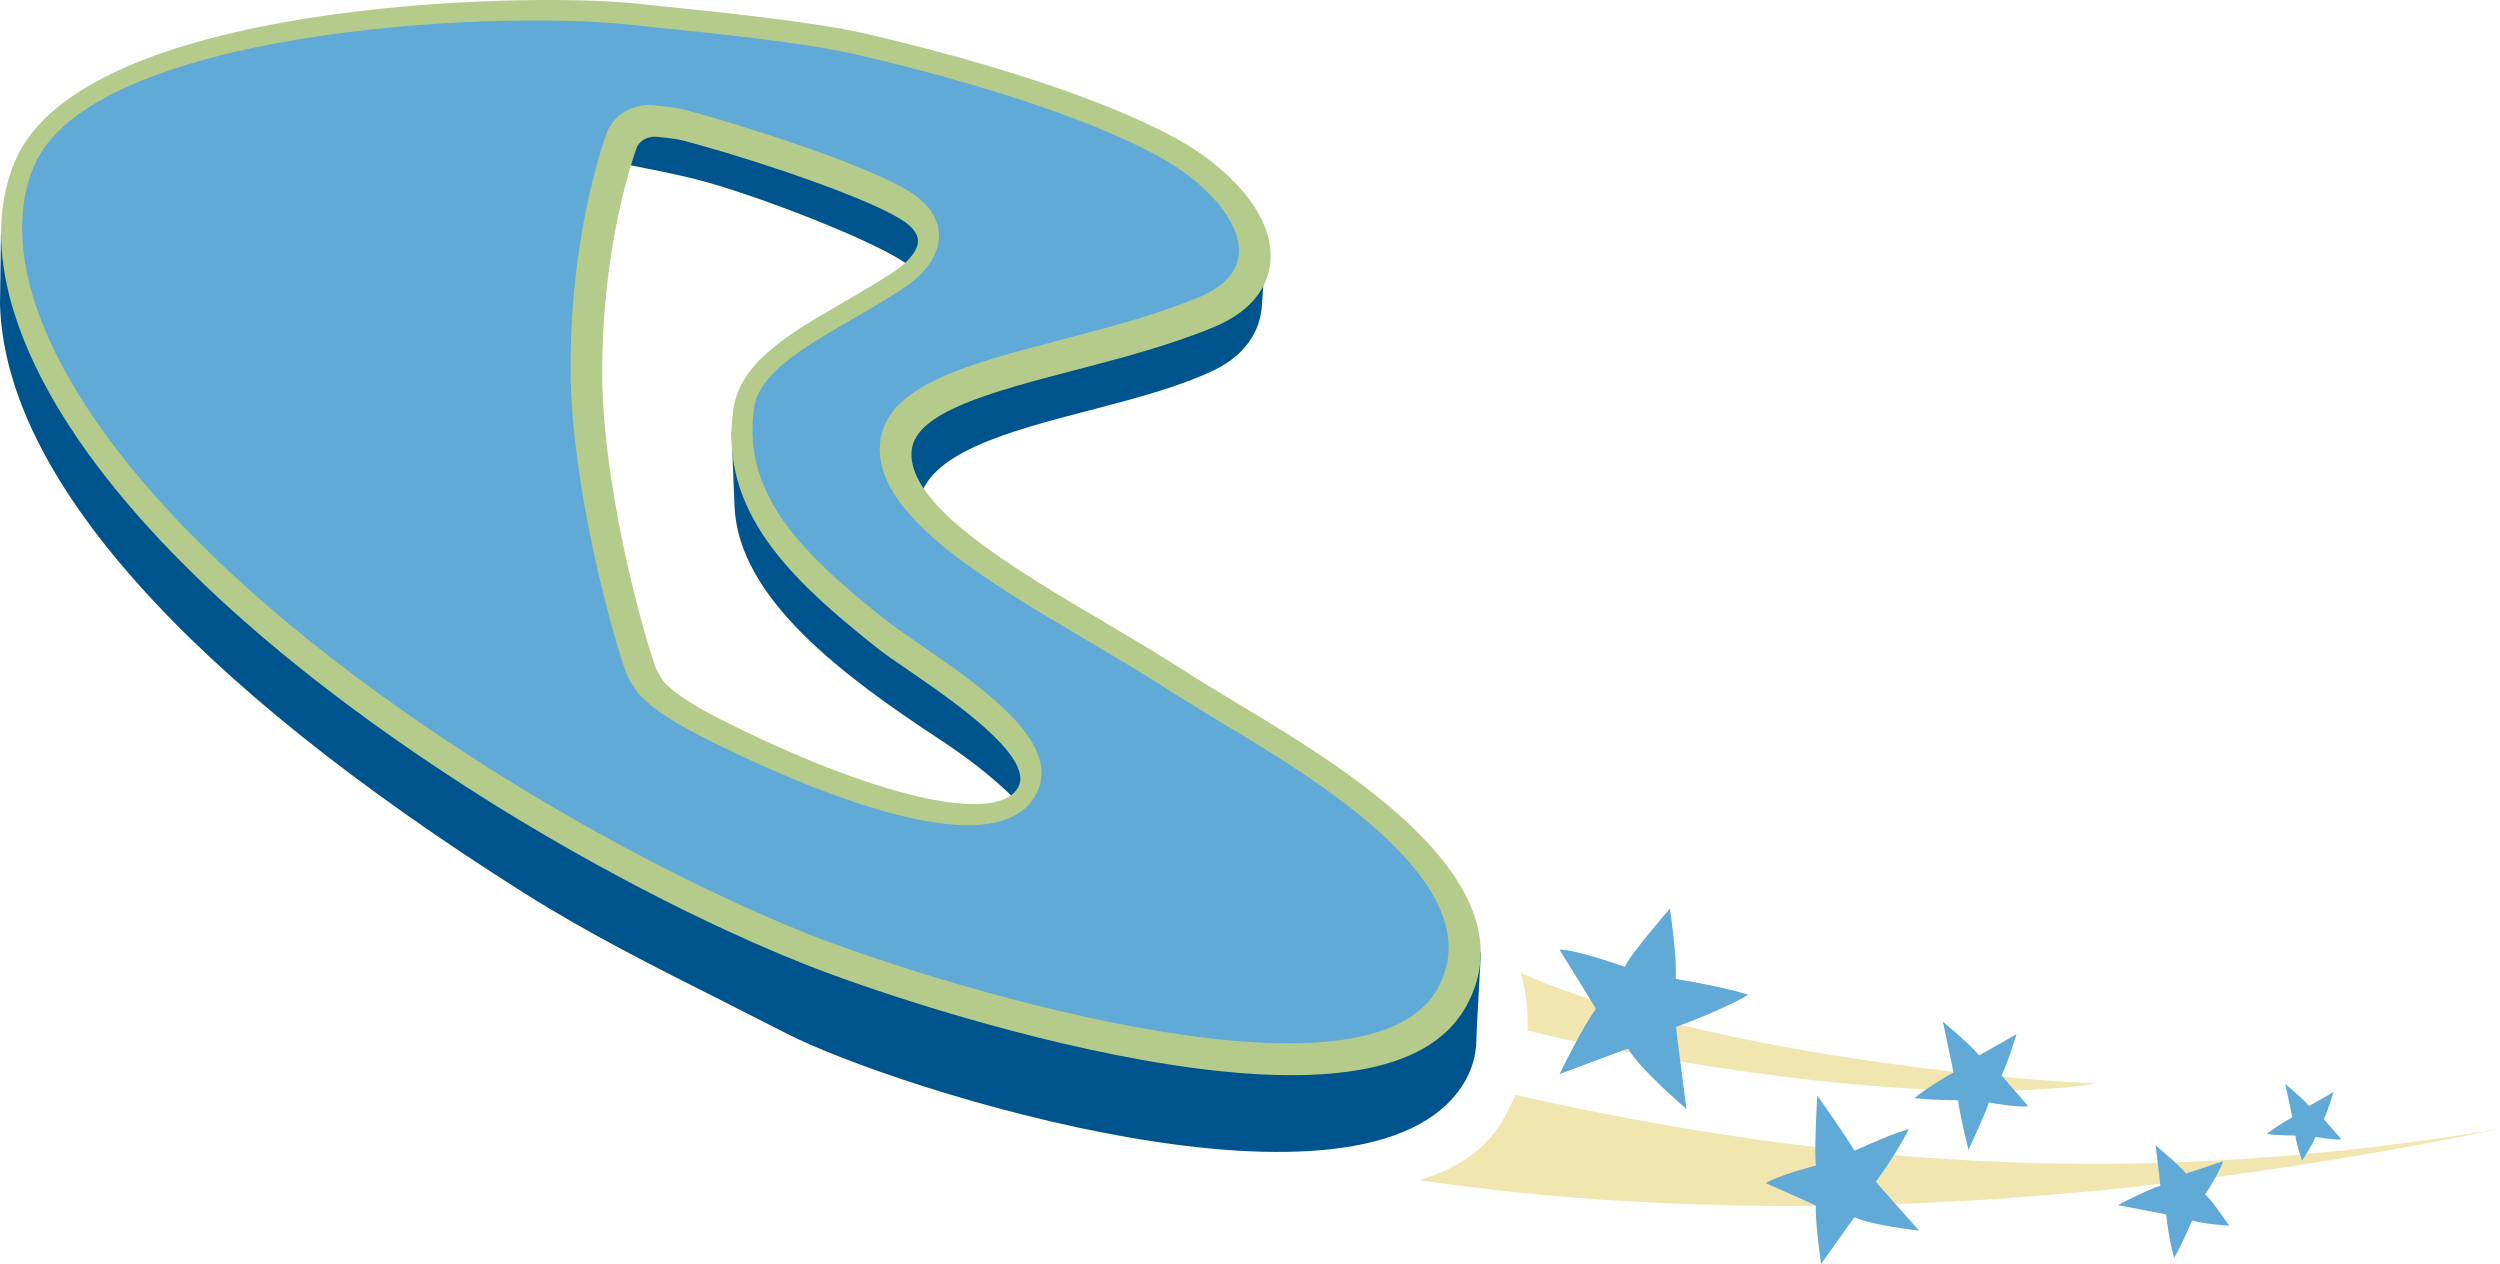
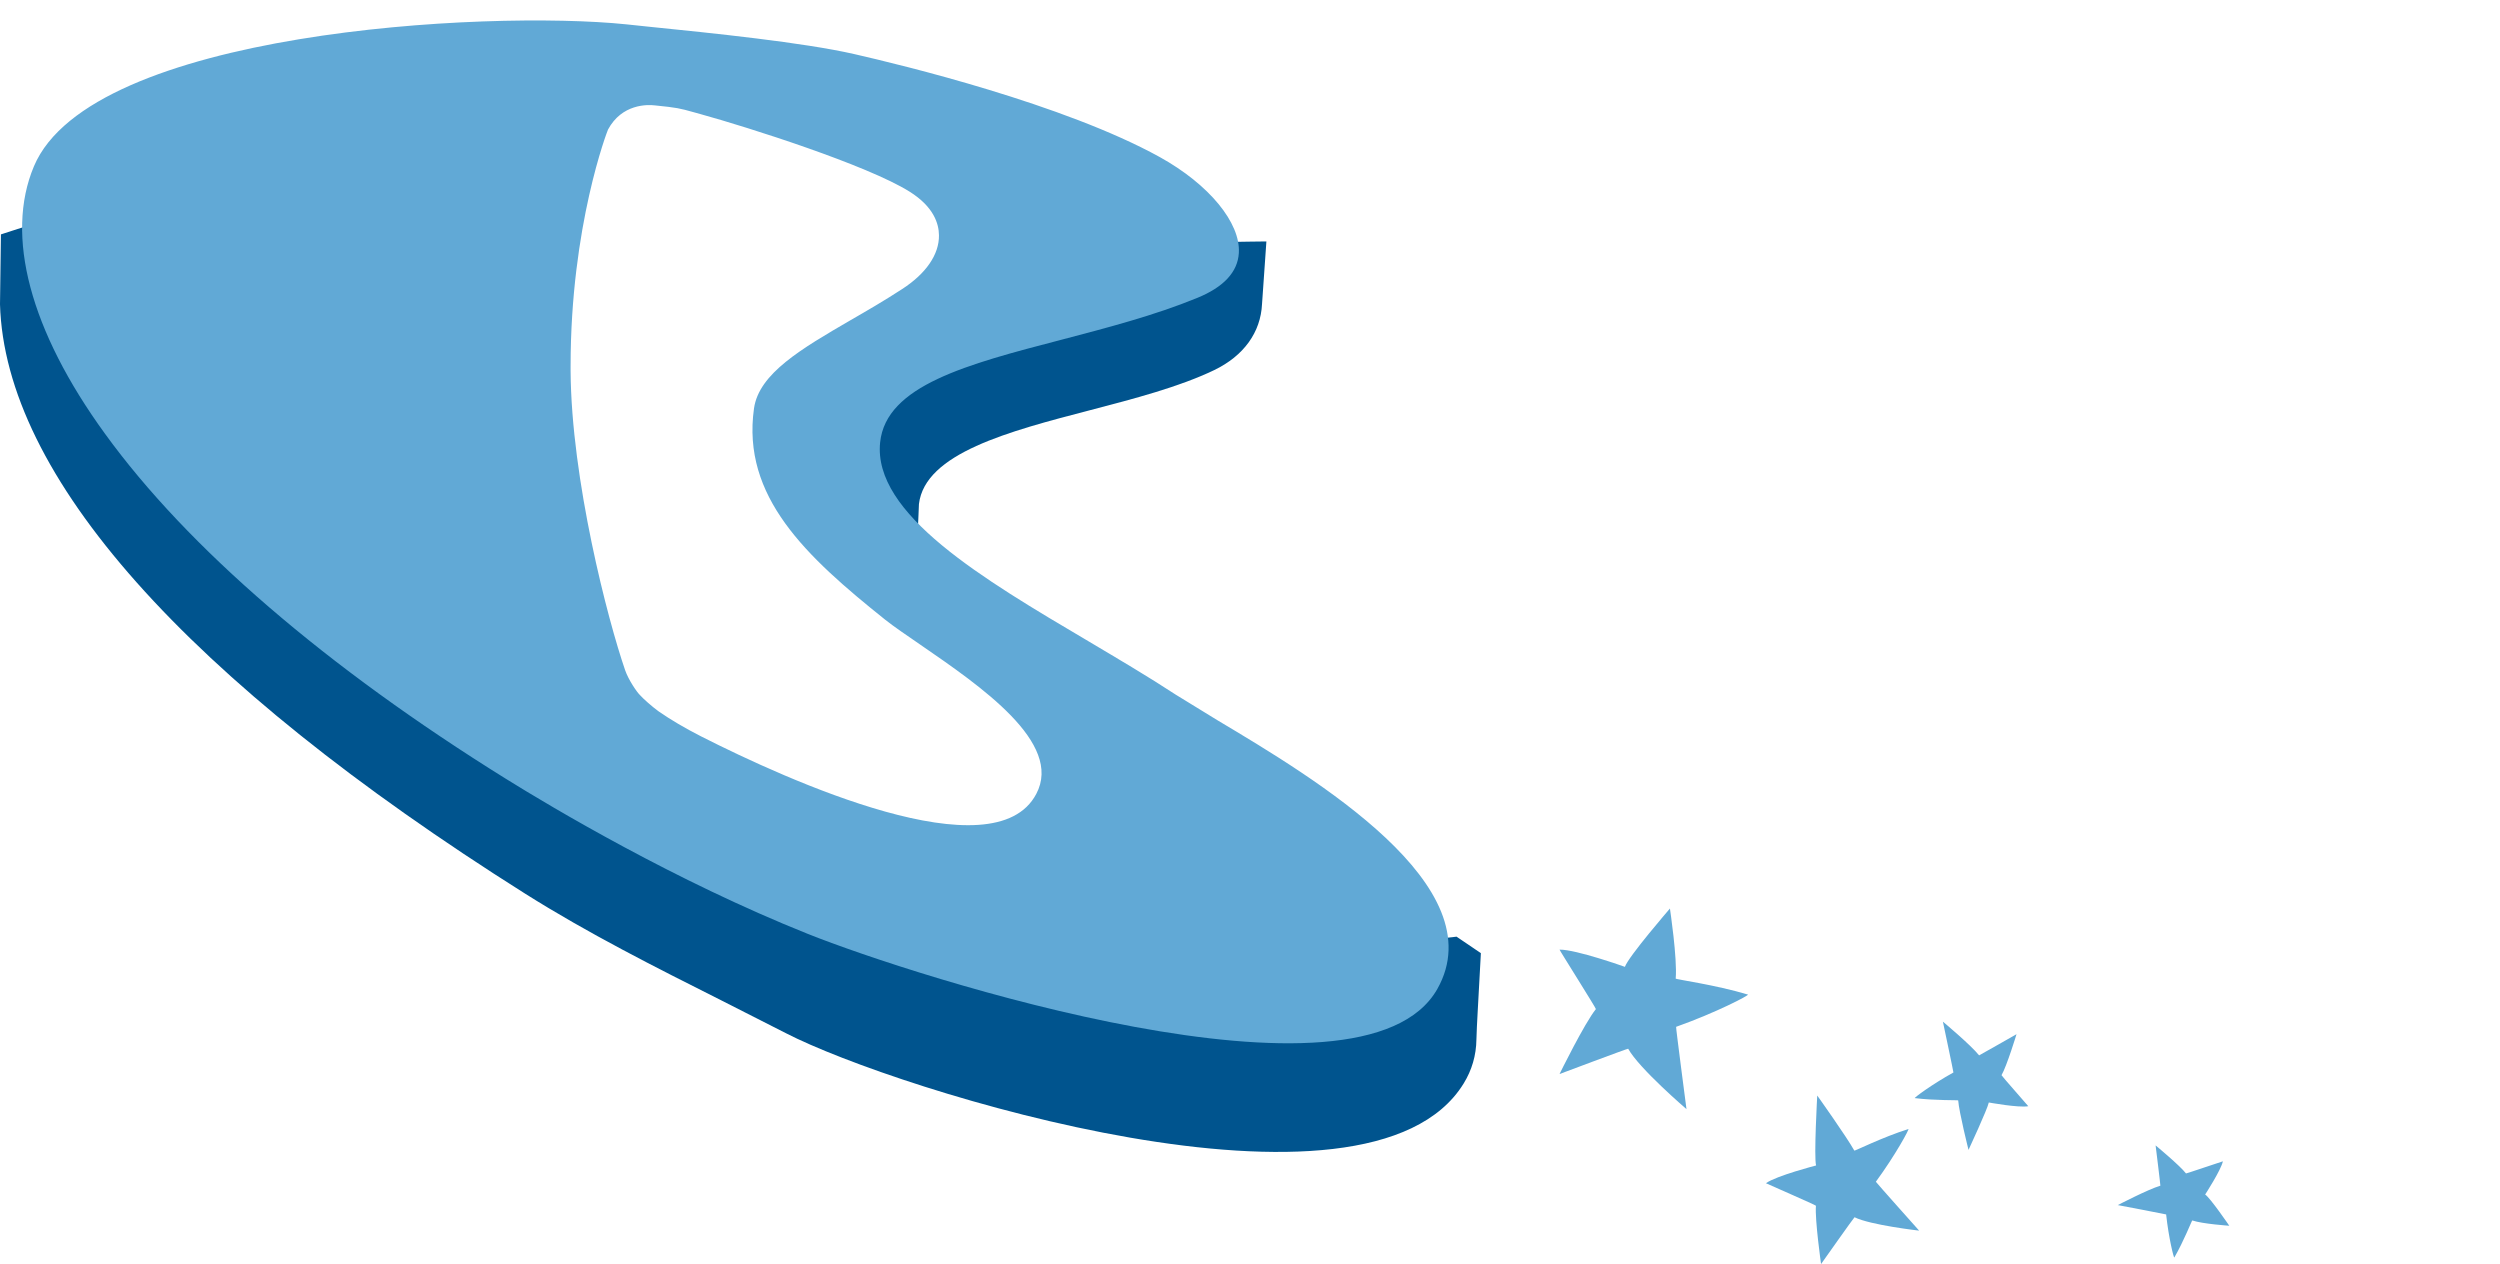
<svg xmlns="http://www.w3.org/2000/svg" xmlns:ns1="http://sodipodi.sourceforge.net/DTD/sodipodi-0.dtd" xmlns:ns2="http://www.inkscape.org/namespaces/inkscape" version="1.1" id="Layer_1" x="0px" y="0px" width="1000.314px" height="505.771px" viewBox="0 0 1000.314 505.771" enable-background="new 0 0 1000.314 505.771" xml:space="preserve" ns1:docname="Boomerang without the Wordmark and the CN Logo.svg" ns2:version="0.92.2 (5c3e80d, 2017-08-06)">
  <defs id="defs43370" />
  <ns1:namedview pagecolor="#ffffff" bordercolor="#666666" borderopacity="1" objecttolerance="10" gridtolerance="10" guidetolerance="10" ns2:pageopacity="0" ns2:pageshadow="2" ns2:window-width="1366" ns2:window-height="705" id="namedview43368" showgrid="false" ns2:zoom="0.56782169" ns2:cx="696.41561" ns2:cy="245.6787" ns2:window-x="-8" ns2:window-y="-8" ns2:window-maximized="1" ns2:current-layer="Layer_1" />
  <g id="g43365">
-     <path fill="#00548E" d="M292.729,173.29l1.181,29.562c1.744,36.744,43.493,67.592,82.063,93.004   c38.343,25.24,43.013,41.685,43.055,41.847l-0.042-0.33l2.056,10.046l8.076-6.058c0.124-0.085,10.108-7.766,26.405-15.943   c2.968-1.496,4.712-4.446,4.712-7.89c0-4.819,0-14.739-65.995-80.715c-31.782-31.8-64.021-61.571-64.312-61.905l-1.163-1.037   l-34.296-9.134L292.729,173.29z M212.576,22.743L212.576,22.743c-8.677,1.826-13.847,8.094-13.556,16.318   c0.374,10.046,8.678,20.343,17.396,21.545l5.853,0.748c8.845,1.205,17.231,2.365,23.895,3.611   c11.835,2.245,26.532,5.107,35.853,7.723c22.359,6.146,63.855,22.214,78.636,31.471c7.205,4.524,11.877,10.254,12.208,14.989   l1.744,25.161l21.133-46.833L376.95,67.498l-0.936-0.706c-1.992-1.535-49.615-36.661-145.876-43.344l-4.338-0.497   C221.855,22.37,217.35,21.744,212.576,22.743" id="path43337" />
    <path fill="#00548E" d="M499.825,96.686l-33.506,0.539l-123.582,41.146v75.069l24.517-1.538l0.27-6.143l0.165-4.071   c2.409-20.346,36-29.106,68.53-37.576c17.518-4.568,35.622-9.296,49.616-16.025c11.807-5.688,18.62-15.112,19.138-26.491   c0,0.126,1.266-18.103,1.266-18.103l0.477-6.89L499.825,96.686z" id="path43339" />
    <path fill="#00548E" d="M27.338,85.061L0.372,93.782L0,121.765c1.993,68.341,73.84,149.883,210.146,235.829   c25.161,15.859,52.126,29.437,78.223,42.555l26.072,13.246c43.783,22.586,233.067,82.164,271.202,20.138   c3.281-5.315,5.025-11.254,5.109-17.605c0.246-7.806,0.455-9.261,1.784-34.543l-9.736-6.603   c-1.204,0.168-118.702,17.438-319.946-59.661c-104.275-39.941-160.947-98.984-190.113-141.417   c-31.597-45.958-38.654-83.037-38.738-83.452l-1.018-5.563L27.338,85.061z" id="path43341" />
-     <path fill="#B5CB8B" d="M263.084,54.753c8.115,0.873,8.47,0.957,13.949,2.489l2.43,0.666c24.994,6.895,67.031,21.093,81.023,29.854   c3.116,1.908,6.768,4.98,6.81,8.595c0.042,3.735-3.799,8.593-9.944,12.578c-6.726,4.359-13.536,8.346-20.114,12.166   c-22.111,12.787-41.166,23.874-43.846,42.93c-5.77,40.773,23.312,67.843,56.299,94.25c3.737,3.03,8.803,6.52,14.72,10.548   c16.025,10.999,49.428,33.878,43.055,46.043c-8.159,15.485-57.524,4.191-120.012-27.484c-6.165-3.113-11.437-6.272-15.734-9.303   c-2.762-1.993-5.272-4.442-5.835-4.981c-0.934-1.246-2.885-4.07-3.655-6.268c-6.807-19.725-20.965-74.112-21.257-116.299v-1.95   c0-49.946,12.165-85.069,13.911-89.846C257.125,54.795,260.965,54.546,263.084,54.753 M5.957,64.594   C2.26,73.352,0.435,82.942,0.435,93.198c0,26.244,11.937,56.716,35.104,88.646c33.881,46.75,90.429,95.449,163.523,140.915   c18.786,11.668,68.359,41.229,122.354,62.816c22.194,8.885,78.991,28.358,135.124,38.446   c71.083,12.788,114.782,5.729,129.874-20.965c28.316-50.114-49.658-96.7-91.528-121.734l-16.587-10.13   c-10.962-7.142-23.292-14.493-35.211-21.55c-37.78-22.254-80.567-47.539-78.303-69.462c1.618-15.403,32.219-23.414,64.583-31.883   c18.744-4.902,38.092-9.926,55.865-17.23c18.223-7.476,22.668-18.852,23.125-27.114c1.142-19.804-19.183-38.281-36.955-48.118   c-39.565-21.881-105.81-37.952-125.155-42.395c-21.136-4.772-57.485-8.509-84.058-11.208l-8.283-0.875   C209.005-3.25,32.862,0.695,5.957,64.594" id="path43343" />
    <path fill="#61A9D6" d="M250.129,268.161c-6.974-20.262-21.527-76.187-21.818-119.661c0-0.702,0-1.367,0-2.031   c0-56.26,14.802-94.333,14.969-94.621c5.521-10.298,15.775-10.05,18.787-9.675c8.968,0.912,9.734,1.121,15.693,2.779l2.388,0.665   c19.121,5.274,66.824,20.43,83.785,31.056c9.695,6.065,11.731,12.83,11.772,17.481c0.104,7.64-5.169,15.319-14.74,21.509   c-6.934,4.526-13.869,8.55-20.571,12.412c-19.704,11.457-36.704,21.341-38.698,35.332c-4.98,35.29,20.78,59.206,52.458,84.533   c3.447,2.743,8.388,6.102,14.077,10.005c24.143,16.61,57.233,39.277,46.417,59.707c-16.835,32.052-99.395-5.398-134.125-23.005   c-6.583-3.359-12.333-6.766-17.046-10.045c-2.676-1.951-6.123-5.023-7.409-6.479C254.843,276.963,251.479,272.061,250.129,268.161    M13.577,66.544L13.577,66.544c-11.668,27.695-1.58,65.684,28.397,106.954c33.069,45.671,88.603,93.457,160.533,138.175   c18.579,11.541,67.468,40.689,120.696,61.989c42.764,17.104,222.104,74.814,251.916,22.044   c23.211-41.104-48.991-84.242-87.812-107.41l-16.918-10.381c-10.754-7.057-23.001-14.277-34.814-21.299   c-42.474-25.076-86.401-51.024-83.412-79.632c2.389-22.749,34.811-31.22,72.45-41.021c18.351-4.817,37.367-9.756,54.452-16.772   c10.589-4.318,16.193-10.38,16.63-17.978c0.724-12.081-11.958-27.444-31.556-38.321c-38.342-21.215-103.34-36.911-122.396-41.27   c-20.449-4.651-56.467-8.346-82.77-11.003l-8.304-0.873C194.431,3.932,36.306,12.571,13.577,66.544" id="path43345" />
-     <path fill="#F1E6B0" d="M838.784,433.569c-65.1-3.07-172.406-18.019-230.262-44.341c3.364,12.164,2.762,21.922,2.677,23.126   C658.137,424.104,771.649,443.992,838.784,433.569" id="path43347" />
-     <path fill="#F1E6B0" d="M606.423,438.138c-4.087,7.644-8.718,24.955-38.487,34.087c102.799,15.157,247.827,17.647,432.378-20.552   C879.744,471.686,760.188,472.768,606.423,438.138" id="path43349" />
    <path fill="#61A9D6" d="M650.164,386.862c0,0-19.512-6.974-26.156-6.891c-0.166,0,14.719,23.581,14.554,23.79   c-4.568,5.646-14.554,25.989-14.554,25.989s27.382-10.297,27.464-10.131c4.382,7.932,23.335,24.167,23.335,24.167   s-4.317-32.884-4.152-32.926c16.026-5.688,29.417-12.703,28.732-12.912c-13.143-3.945-28.939-6.063-28.897-6.394   c0.706-7.932-2.307-28.028-2.307-28.028S651.597,382.713,650.164,386.862" id="path43351" />
    <path fill="#61A9D6" d="M726.664,466.333c0,0-15.777,4.065-20.073,7.1c-0.042,0.037,20.073,8.8,20.01,9.009   c-0.457,5.646,2.055,23.33,2.055,23.33s13.268-18.804,13.392-18.725c6.333,3.155,25.845,5.356,25.845,5.356   s-17.355-19.431-17.314-19.557c7.911-10.794,13.536-21.257,13.018-21.091c-10.317,3.238-21.507,8.843-21.63,8.638   c-3.073-5.524-14.844-22.048-14.844-22.048S725.75,463.01,726.664,466.333" id="path43353" />
    <path fill="#61A9D6" d="M882.338,477.958c0,0,6.291-9.675,7.1-13.289c0-0.042-14.679,4.939-14.759,4.86   c-2.473-3.196-12.167-11.213-12.167-11.213s1.994,16.111,1.909,16.111c-4.834,1.411-17.041,7.764-17.041,7.764   s19.306,3.652,19.349,3.735c1.015,9.424,3.05,17.564,3.279,17.229c3.819-6.599,7.018-14.864,7.183-14.822   c4.173,1.413,14.802,2.118,14.802,2.118S884.371,479.282,882.338,477.958" id="path43355" />
    <path fill="#61A9D6" d="M795.771,441.13c0,0,11.938,2.197,15.798,1.492c0.063,0-10.795-12.287-10.712-12.411   c2.14-3.698,6.002-16.403,6.002-16.403s-14.928,8.512-14.97,8.471c-3.301-4.153-14.489-13.493-14.489-13.493   s4.297,20.301,4.214,20.342c-8.76,4.86-15.858,10.177-15.445,10.256c7.994,0.998,17.355,0.748,17.355,0.915   c0.332,4.693,4.132,19.804,4.132,19.804S795.295,443.662,795.771,441.13" id="path43357" />
-     <path fill="#61A9D6" d="M926.495,454.869c0,0,7.868,1.455,10.38,0.999c0.043,0-7.101-8.057-7.059-8.141   c1.391-2.406,3.903-10.794,3.903-10.794s-9.778,5.646-9.819,5.607c-2.14-2.74-9.528-8.804-9.528-8.804s2.883,13.288,2.803,13.331   c-5.69,3.153-10.359,6.64-10.07,6.682c5.232,0.705,11.356,0.539,11.356,0.622c0.249,3.113,2.678,10.05,2.678,10.05   S926.203,456.532,926.495,454.869" id="path43359" />
  </g>
</svg>